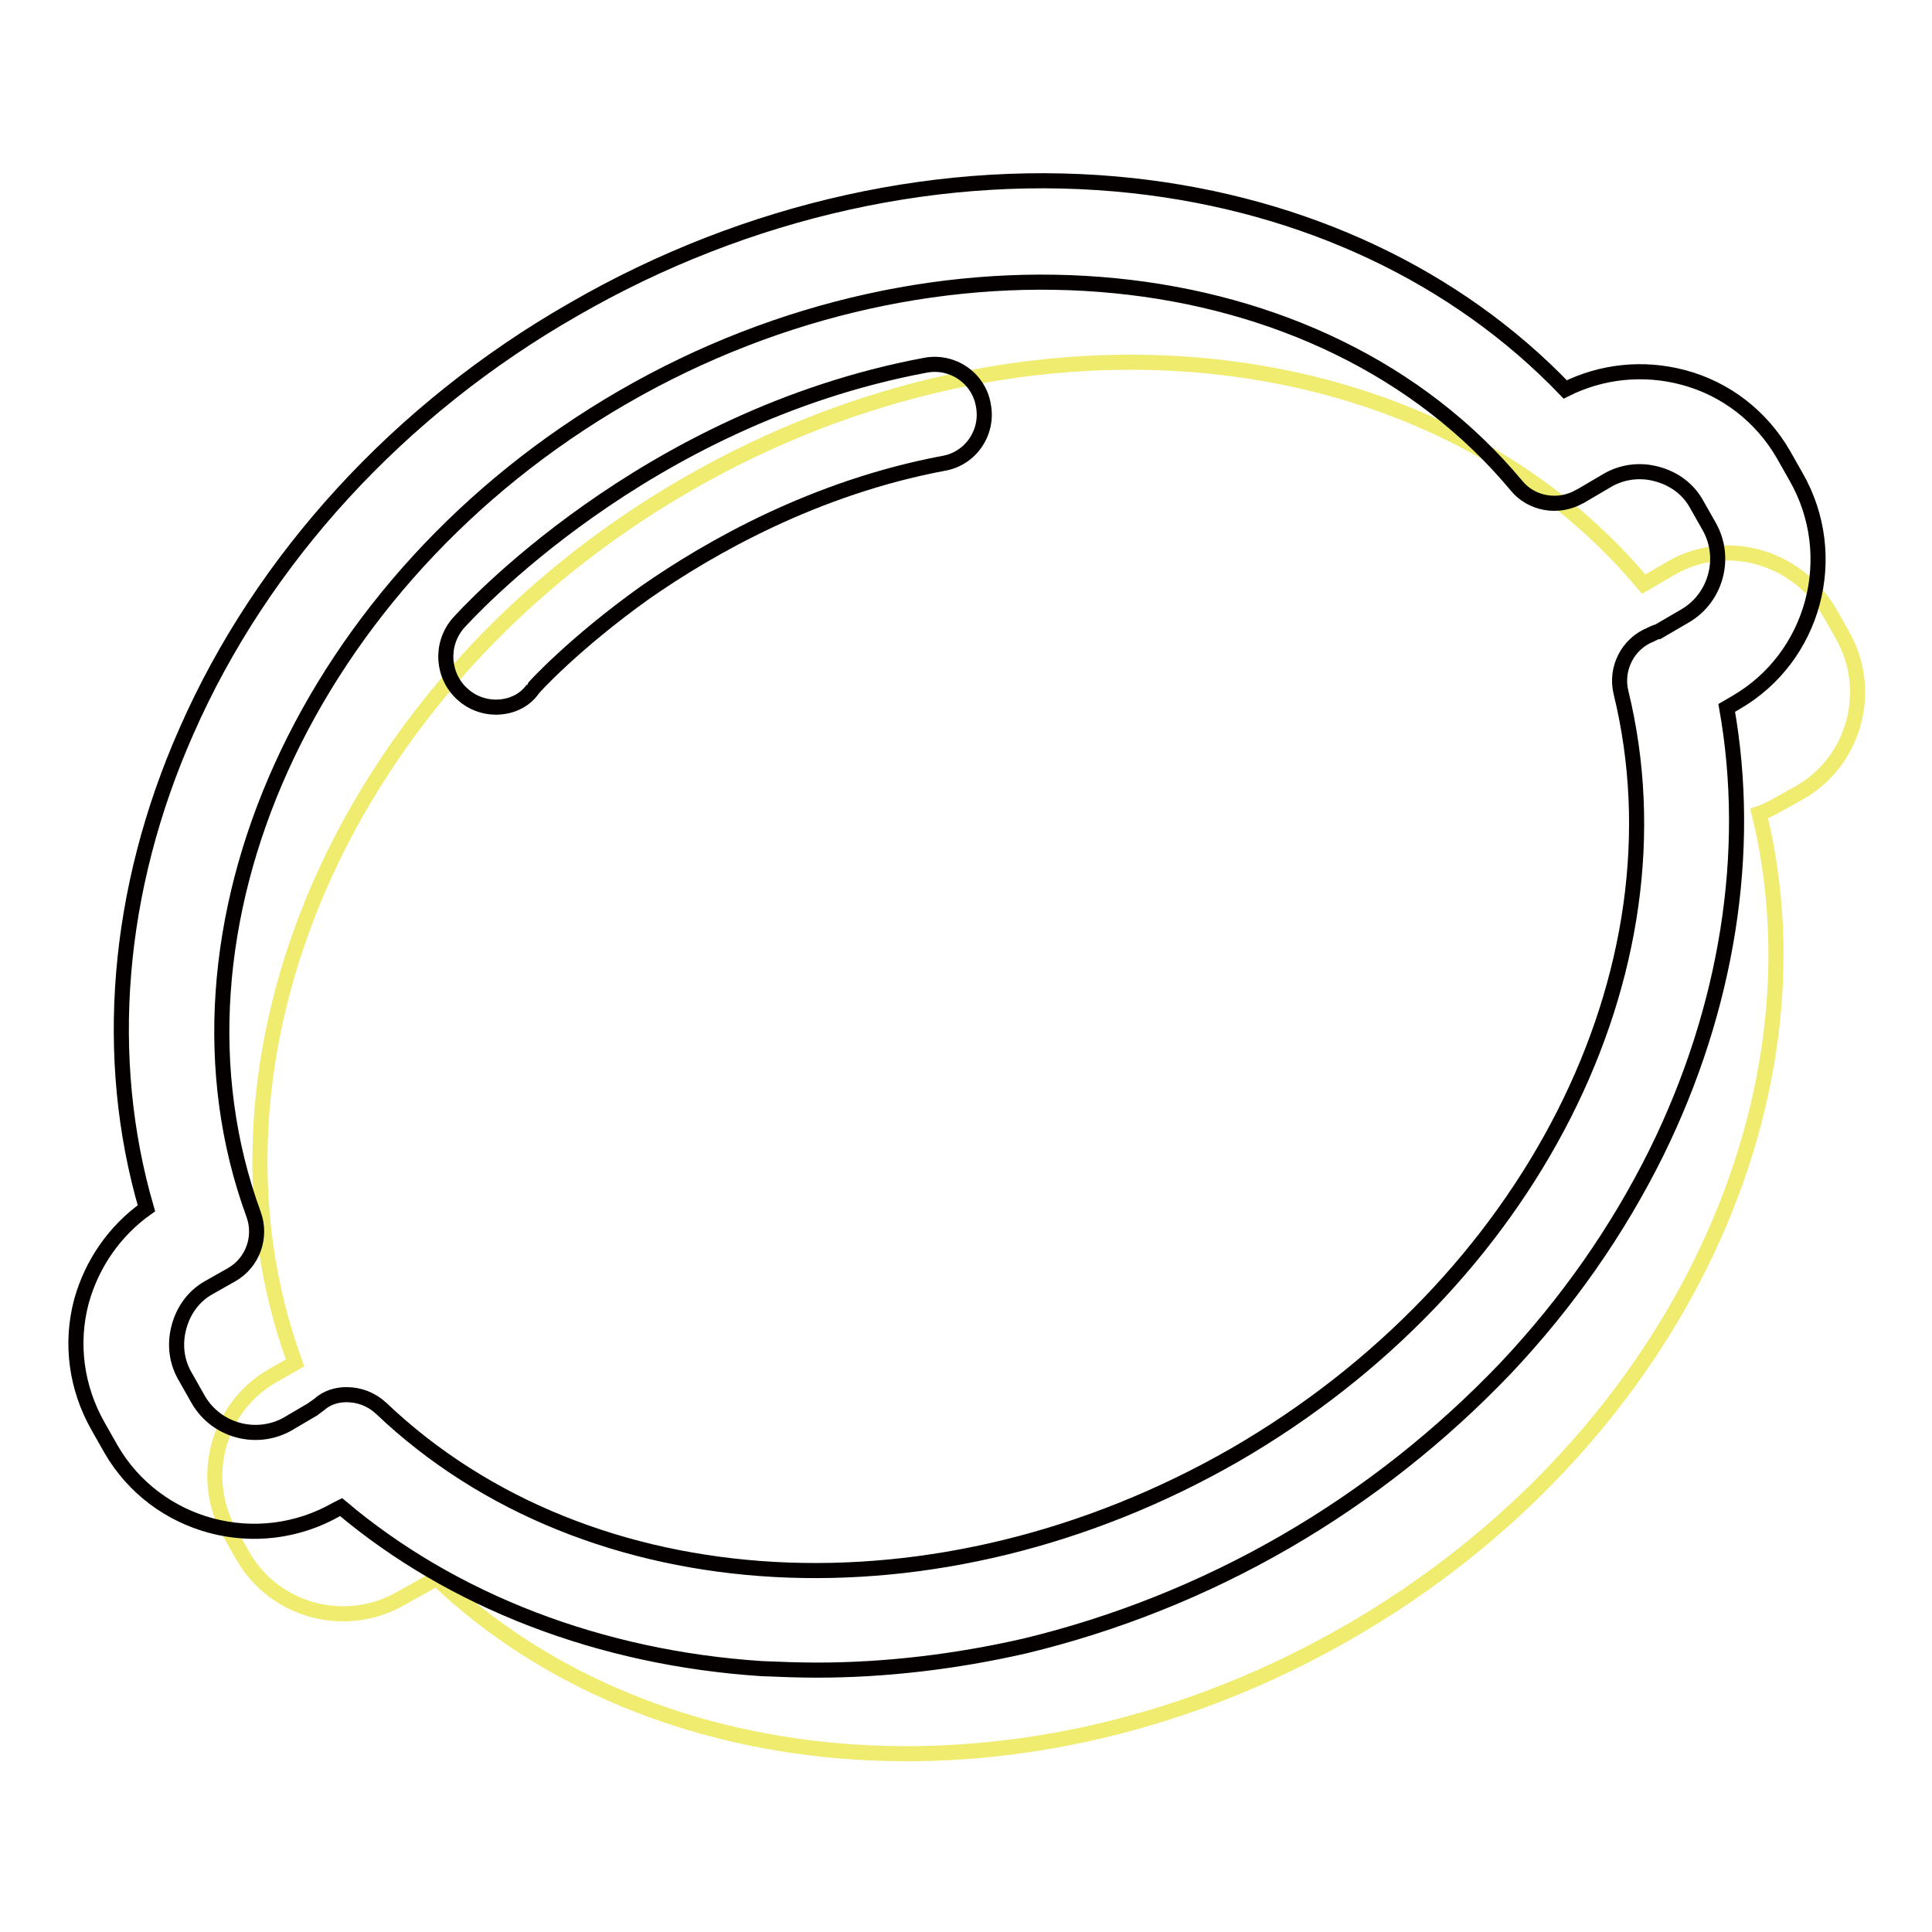
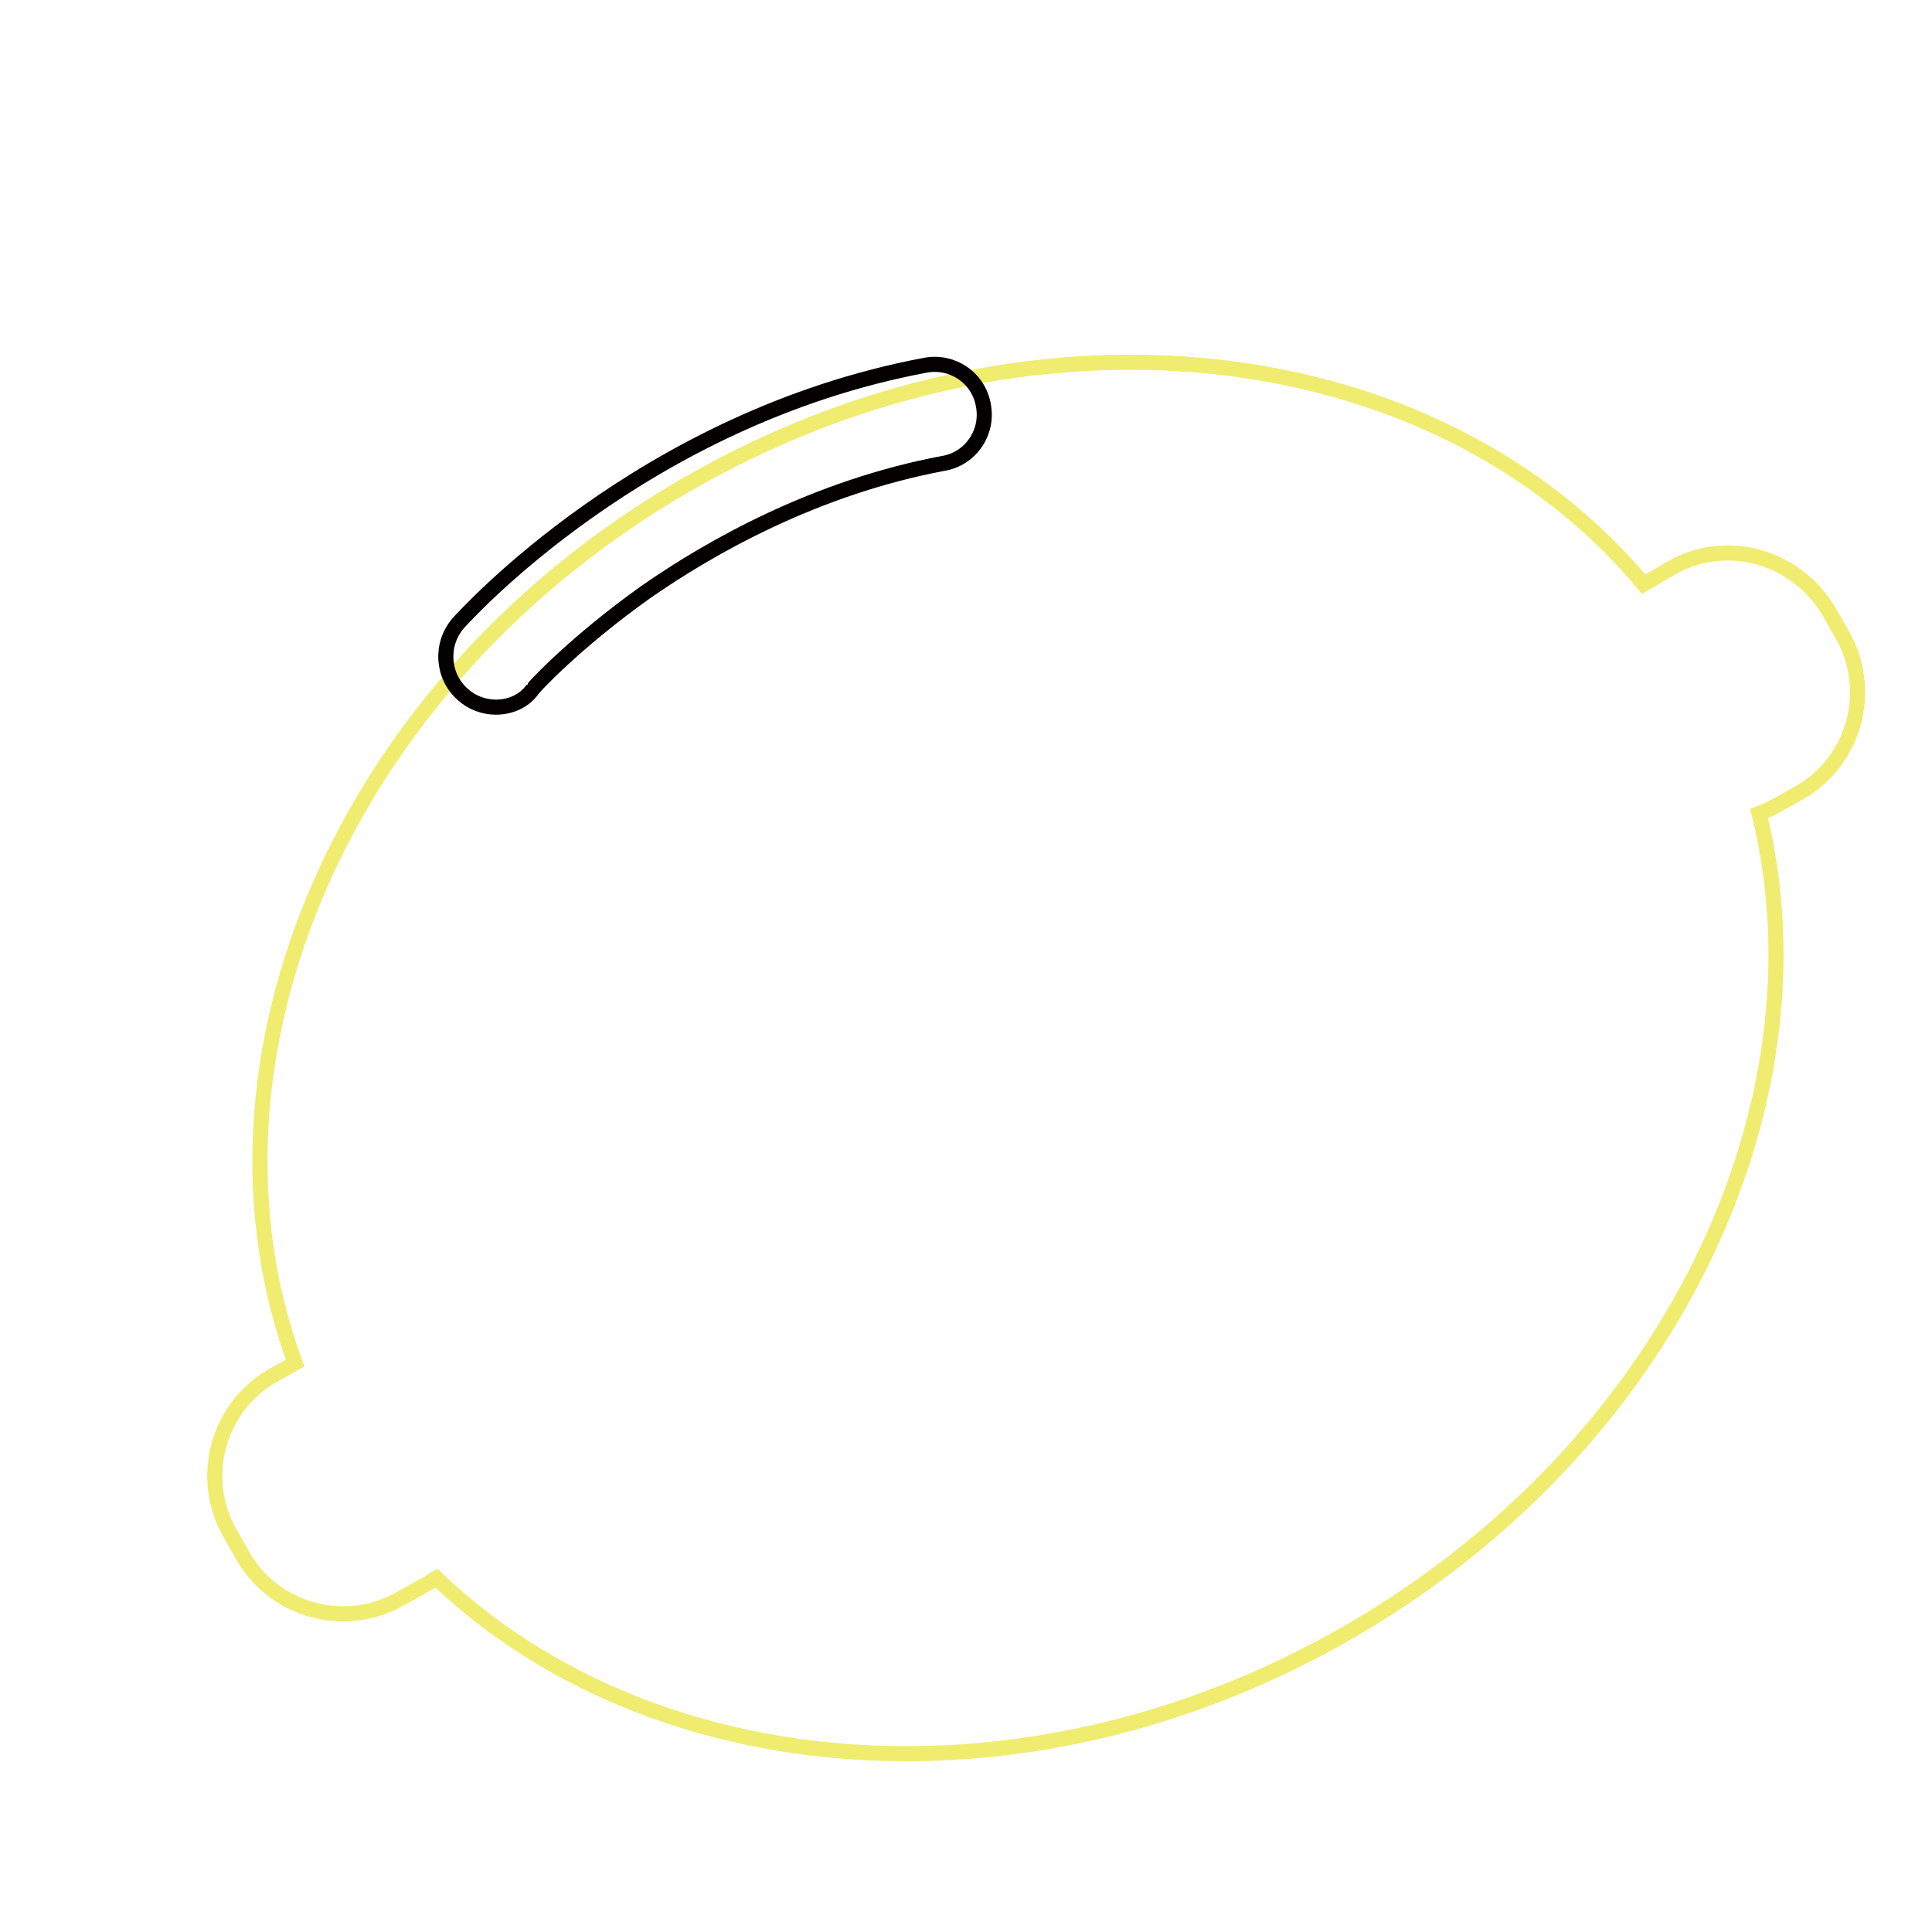
<svg xmlns="http://www.w3.org/2000/svg" version="1.1" x="0px" y="0px" viewBox="0 0 256 256" enable-background="new 0 0 256 256" xml:space="preserve">
  <g>
    <path stroke-width="2" fill-opacity="0" stroke="#efec70" d="M221.4,75.3l-3.6,2.1l0,0C190.2,44.4,136.4,38,91,64.2c-45.4,26.2-66.7,76-51.9,116.4l-3,1.7 c-7.3,4.2-9.8,13.6-5.6,20.9l1.7,3c4.2,7.3,13.6,9.8,20.9,5.6l3.6-2c0.4-0.2,0.7-0.5,1.1-0.7c28.8,27.5,78.6,31.6,121,7.1 c42.4-24.5,63.8-69.7,54.3-108.4c0.6-0.2,1.2-0.5,1.8-0.8l3.6-2c7.3-4.2,9.8-13.6,5.6-20.9l-1.7-3C238,73.6,228.6,71.1,221.4,75.3 L221.4,75.3z" />
-     <path stroke-width="2" fill-opacity="0" stroke="#040000" d="M108.2,221.3c-2.4,0-4.9-0.1-7.3-0.2c-21.3-1.4-40.9-8.9-55.7-21.4l-0.6,0.3c-10.5,6-23.9,2.4-29.9-8 l-1.7-3c-2.9-5.1-3.7-11-2.2-16.6c1.4-5,4.4-9.3,8.6-12.3c-5.8-19.9-4-42.2,5.3-63.2c10-22.8,28.2-42.7,51.3-55.9 c23-13.3,49.3-19.1,74.1-16.4c22.8,2.5,42.9,12,57.3,27c4.8-2.4,10.3-3,15.6-1.6c5.7,1.5,10.4,5.2,13.3,10.2l1.7,3 c6,10.5,2.4,23.9-8,29.9l-1.2,0.7c3.4,19.1,0.1,39.8-9.3,58.9c-5.1,10.3-11.8,19.9-20,28.6c-8.5,8.9-18.3,16.7-29.2,23 c-10.9,6.3-22.5,10.9-34.5,13.8C126.6,220.2,117.3,221.3,108.2,221.3L108.2,221.3z M45.9,184.8c1.7,0,3.3,0.6,4.6,1.8 c27.5,26.2,73.9,28.7,113.1,6.2c39.1-22.6,60.2-64.1,51.2-101c-0.8-3.2,0.9-6.5,3.9-7.7c0.1-0.1,0.3-0.1,0.4-0.2 c0.2-0.1,0.5-0.2,0.6-0.2l3.6-2.1c4.1-2.4,5.5-7.7,3.2-11.8l-1.7-3c-1.1-2-3-3.4-5.3-4c-2.2-0.6-4.6-0.3-6.6,0.9l-3.4,2 c-0.1,0-0.1,0.1-0.2,0.1c-2.8,1.6-6.4,1-8.4-1.5c-25.7-30.8-76.6-35.8-118.3-11.7c-41.7,24.1-62.8,70.6-49,108.3 c1.1,3-0.1,6.4-2.9,8l-3,1.7c-2,1.1-3.4,3-4,5.3s-0.3,4.6,0.9,6.6l1.7,3c2.4,4.1,7.7,5.5,11.8,3.2l3.4-2l0.1-0.1 c0.2-0.1,0.4-0.3,0.7-0.5C43.3,185.2,44.6,184.8,45.9,184.8L45.9,184.8z" />
    <path stroke-width="2" fill-opacity="0" stroke="#040000" d="M65.7,93.7c-1.6,0-3.2-0.6-4.4-1.7c-2.7-2.4-3-6.6-0.6-9.4c1-1.1,24.5-27.2,61.9-34.2 c3.6-0.7,7.1,1.7,7.7,5.3c0.7,3.6-1.7,7.1-5.3,7.7c-17,3.2-30.9,11.1-39.5,17.1c-9.4,6.7-14.9,12.7-14.9,12.8 C69.4,93,67.5,93.7,65.7,93.7z" />
  </g>
</svg>